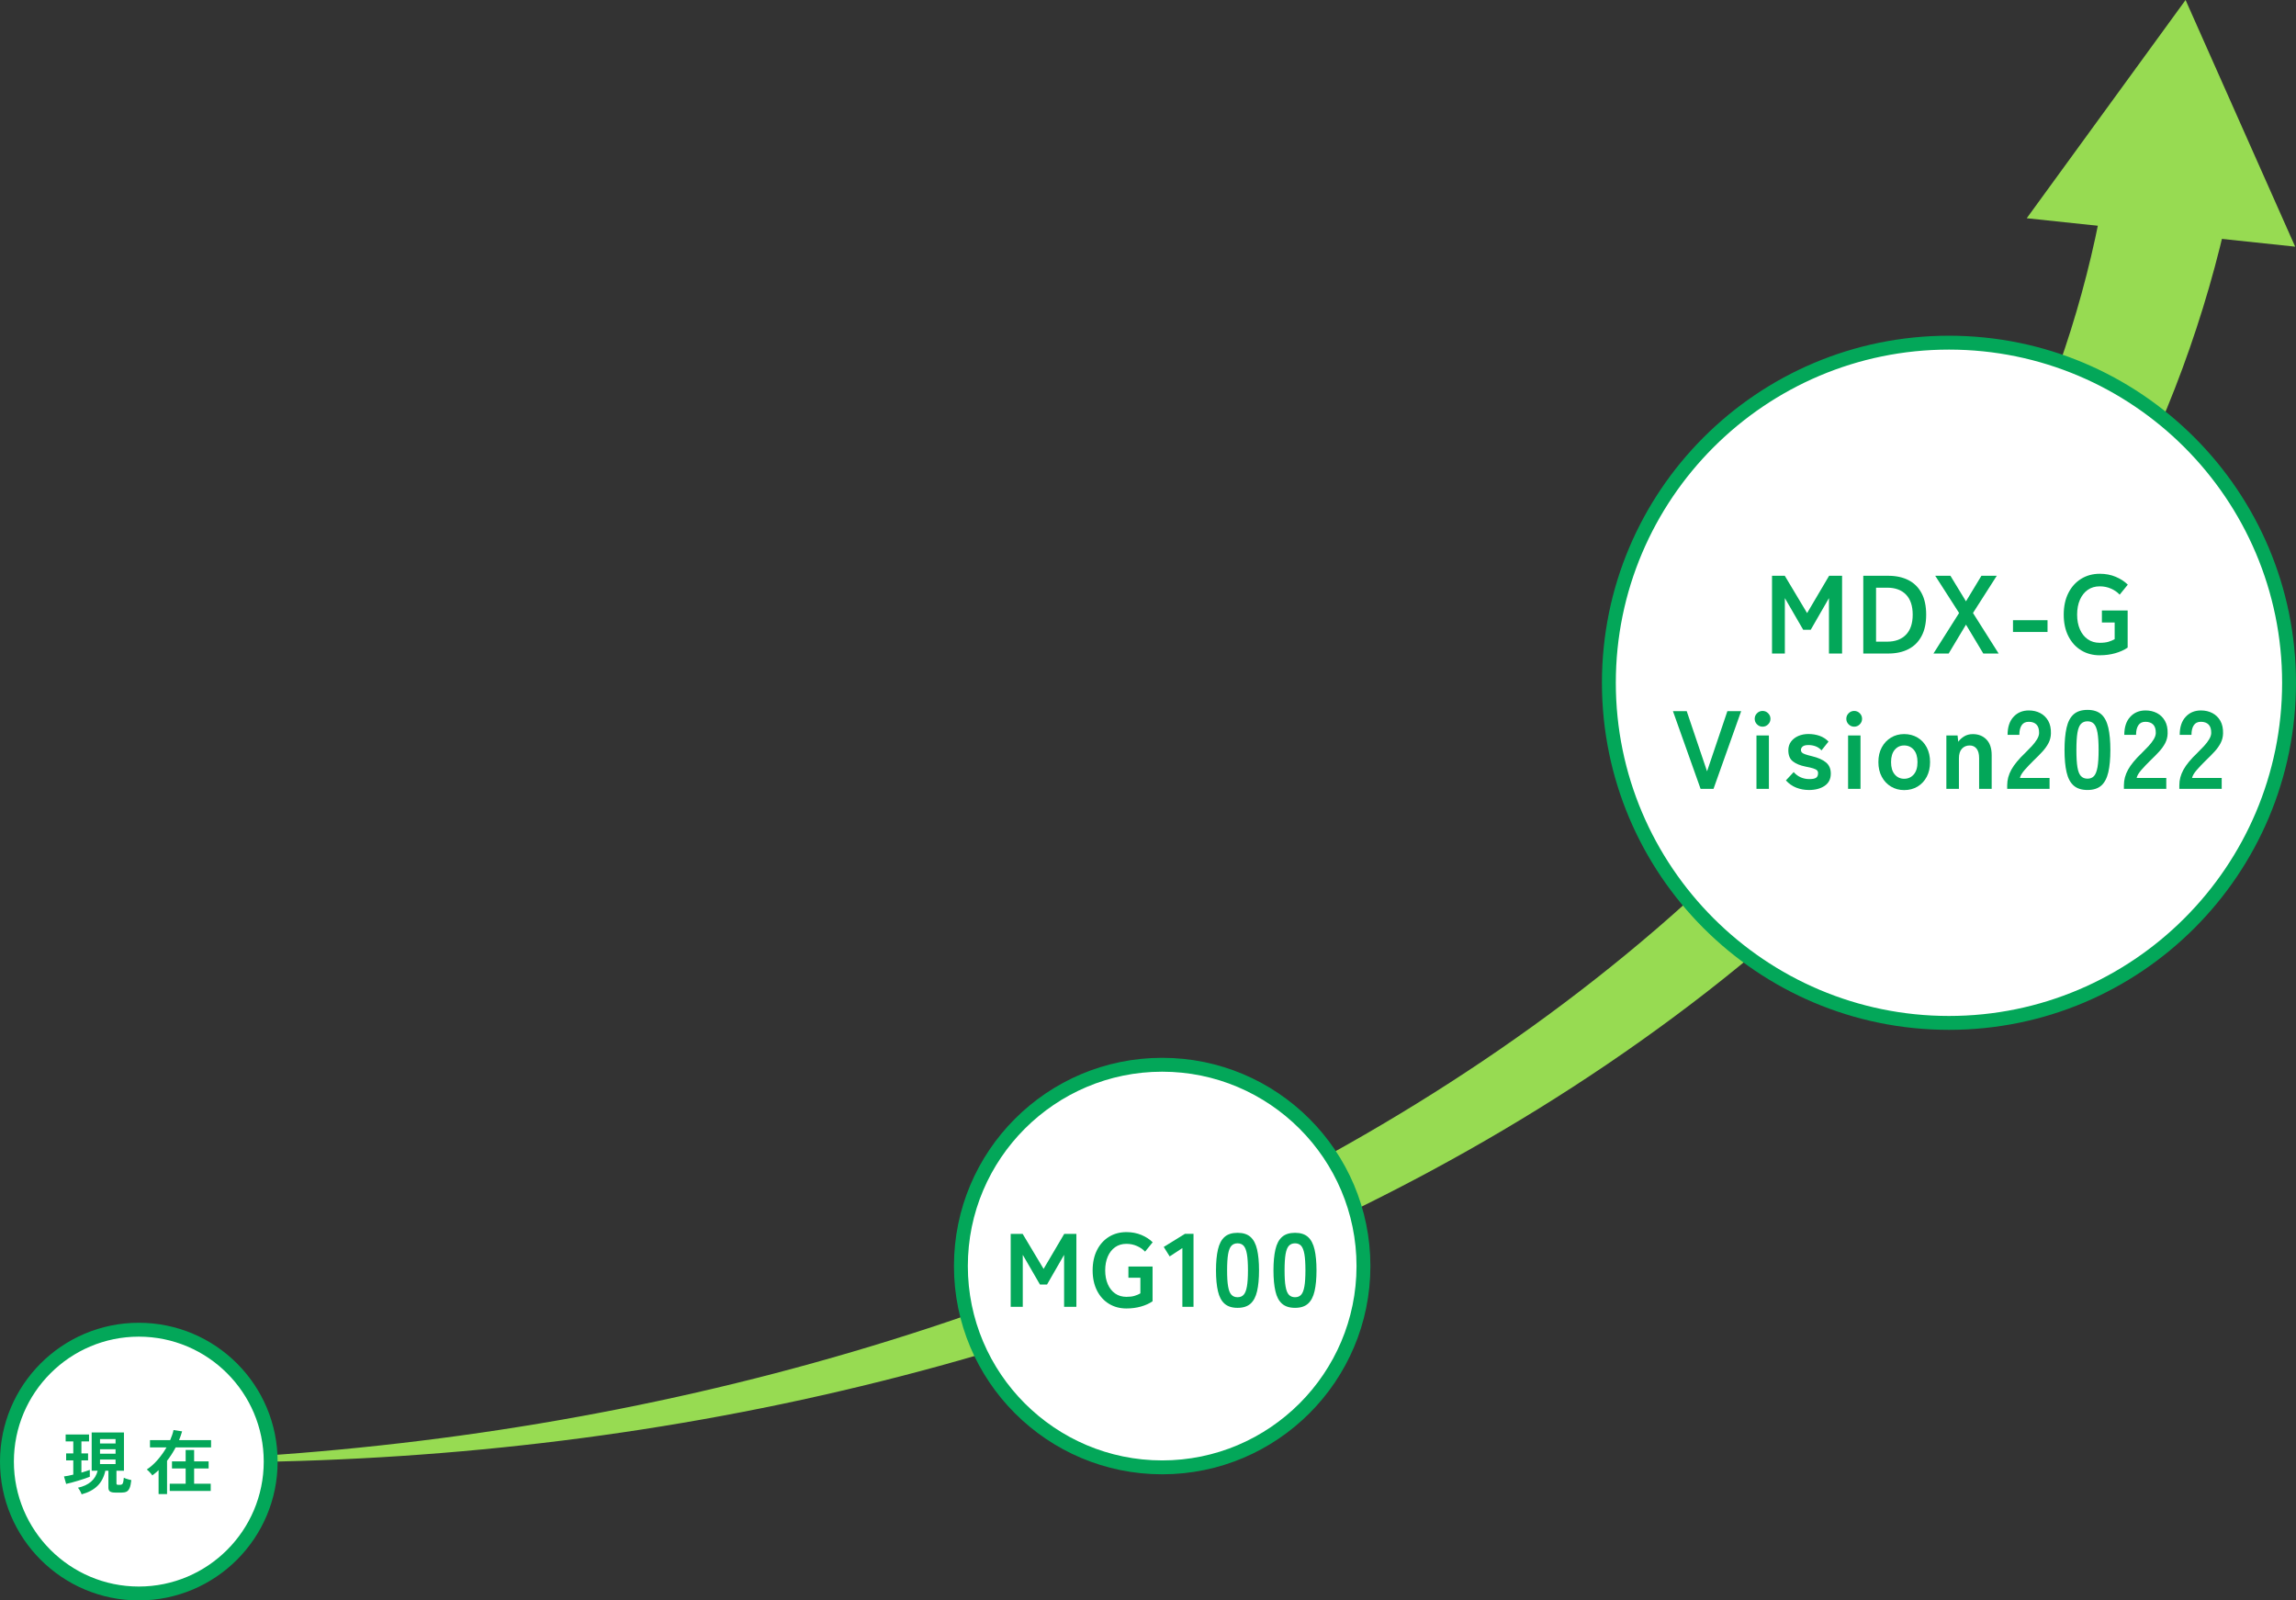
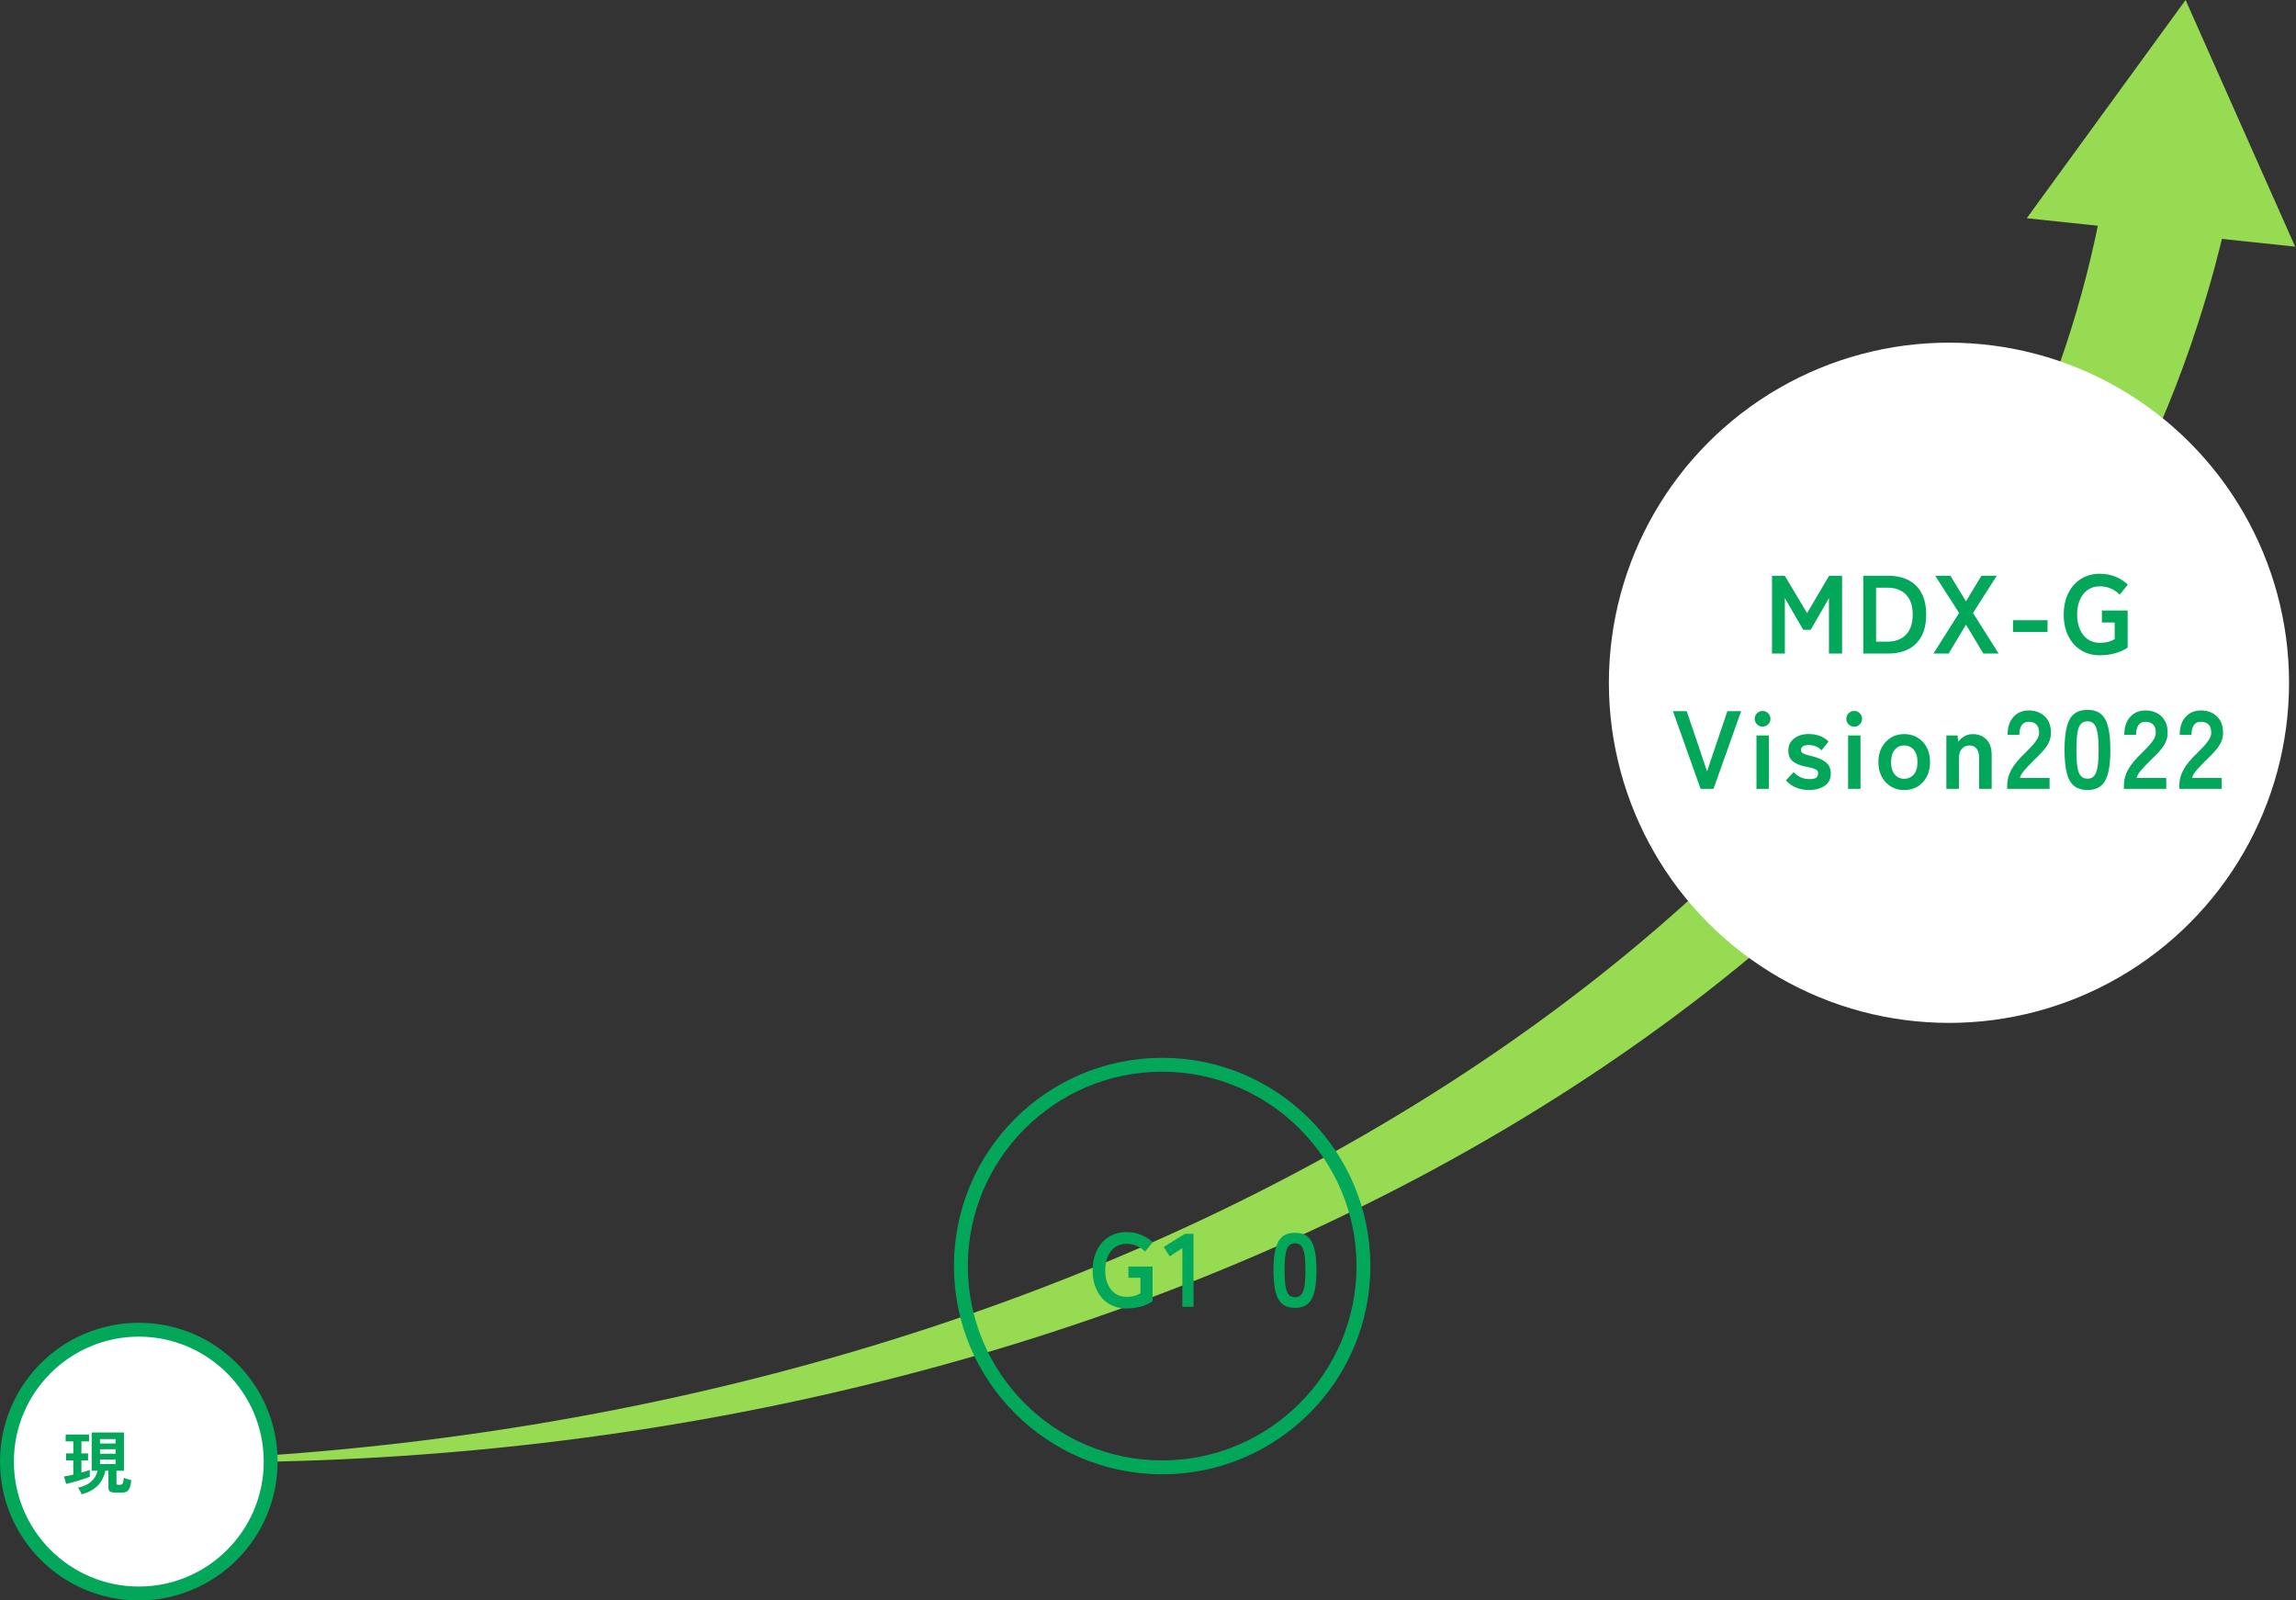
<svg xmlns="http://www.w3.org/2000/svg" id="_レイヤー_2" viewBox="0 0 661.61 461.13">
  <rect x="0" y="0" width="661.61" height="461.13" fill="#333333" stroke="none" />
  <defs>
    <style>.cls-1{fill:#fff;}.cls-2{fill:#97db52;}.cls-3{fill:#03a759;}</style>
  </defs>
  <g id="_レイヤー_1-2">
    <g>
      <path class="cls-2" d="M642.5,59.04c-6.8,32.11-18.26,63.01-33.66,91.51-7.67,14.27-16.23,27.99-25.56,41.09-9.36,13.08-19.47,25.57-30.18,37.43-21.44,23.73-45.26,45.02-70.68,63.88-25.42,18.88-52.39,35.43-80.35,49.82-55.94,28.8-115.75,48.97-176.75,61.77-61.04,12.78-123.37,18.03-185.32,16.57,61.95-1.57,123.62-9.84,183.25-25.4,59.58-15.56,117.24-38.27,170.13-68.86,26.43-15.28,51.65-32.52,75.08-51.77,23.44-19.23,45.02-40.54,64.02-63.77,9.5-11.61,18.34-23.7,26.41-36.23,8.04-12.55,15.28-25.54,21.64-38.9,12.78-26.69,21.65-54.97,26.3-83.76l35.66,6.6Z" />
      <polygon class="cls-2" points="584.02 62.88 629.79 0 661.37 71.07 584.02 62.88" />
    </g>
    <g>
      <circle class="cls-1" cx="40" cy="421.13" r="38" />
      <path class="cls-3" d="M40,385.13c19.85,0,36,16.15,36,36s-16.15,36-36,36-36-16.15-36-36,16.15-36,36-36m0-4c-22.09,0-40,17.91-40,40s17.91,40,40,40,40-17.91,40-40-17.91-40-40-40h0Z" />
    </g>
    <g>
      <path class="cls-3" d="M19.06,427.56l-.62-2.16c.32-.03,.71-.09,1.18-.18,.47-.09,.97-.21,1.5-.34v-4.1h-2.06v-2h2.06v-3.46h-2.2v-2h6.74v2h-2.2v3.46h1.92v2h-1.92v3.52c.49-.15,.95-.29,1.37-.42s.77-.25,1.05-.36v1.98c-.39,.16-.88,.34-1.48,.54-.6,.2-1.23,.4-1.9,.6-.67,.2-1.3,.38-1.91,.55-.61,.17-1.12,.29-1.53,.37Zm4.46,3c-.09-.29-.25-.64-.47-1.03-.22-.39-.42-.68-.59-.87,3.13-.68,5.03-2.31,5.68-4.9h-1.72v-11.02h9.3v11.02h-2.16v3.64c0,.16,.04,.27,.11,.33s.2,.09,.37,.09h.56c.24,0,.43-.05,.57-.14,.14-.09,.25-.29,.32-.58,.07-.29,.14-.73,.19-1.32,.15,.08,.35,.17,.61,.26s.53,.18,.82,.25c.29,.07,.53,.13,.73,.17-.11,1-.27,1.76-.49,2.28-.22,.52-.51,.87-.88,1.05-.37,.18-.84,.27-1.41,.27h-1.8c-.72,0-1.24-.1-1.55-.31-.31-.21-.47-.58-.47-1.11v-4.88h-.88c-.4,1.83-1.16,3.29-2.29,4.39-1.13,1.1-2.64,1.9-4.55,2.41Zm5.3-14.64h4.48v-1.28h-4.48v1.28Zm0,2.94h4.48v-1.28h-4.48v1.28Zm0,2.98h4.48v-1.3h-4.48v1.3Z" />
-       <path class="cls-3" d="M45.7,430.48v-6.88c-.29,.28-.59,.55-.9,.8s-.61,.49-.92,.72c-.08-.16-.22-.36-.43-.59-.21-.23-.42-.46-.63-.67-.21-.21-.39-.37-.52-.46,1.04-.67,2.06-1.56,3.05-2.69,.99-1.13,1.87-2.35,2.63-3.67h-4.76v-2.1h5.82c.21-.49,.4-.98,.57-1.47,.17-.49,.3-.96,.39-1.43l2.48,.38c-.12,.41-.25,.83-.4,1.25s-.31,.84-.48,1.27h9.22v2.1h-10.2c-.71,1.35-1.53,2.63-2.48,3.86v9.58h-2.44Zm3.22-.9v-2.08h4.58v-4.38h-3.94v-2.06h3.94v-3.28h2.44v3.28h4.18v2.06h-4.18v4.38h4.78v2.08h-11.8Z" />
    </g>
    <g>
      <g>
-         <circle class="cls-1" cx="334.89" cy="364.79" r="58" />
        <path class="cls-3" d="M334.89,308.79c30.88,0,56,25.12,56,56s-25.12,56-56,56-56-25.12-56-56,25.12-56,56-56m0-4c-33.14,0-60,26.86-60,60s26.86,60,60,60,60-26.86,60-60-26.86-60-60-60h0Z" />
      </g>
      <g>
-         <path class="cls-3" d="M291.24,376.53v-21h3.45l6.03,10.08,5.94-10.08h3.51v21h-3.54v-14.97l-4.92,8.55h-2.04l-4.95-8.55v14.97h-3.48Z" />
        <path class="cls-3" d="M324.6,377.01c-1.9,0-3.58-.45-5.05-1.35-1.47-.9-2.62-2.17-3.45-3.82-.83-1.65-1.25-3.58-1.25-5.8s.42-4.19,1.25-5.83c.83-1.65,1.98-2.93,3.45-3.84,1.47-.91,3.15-1.36,5.05-1.36,1.56,0,3,.28,4.3,.82,1.31,.55,2.4,1.26,3.25,2.11l-2.19,2.7c-.6-.66-1.38-1.2-2.33-1.62-.95-.42-1.96-.63-3.04-.63-1.26,0-2.35,.32-3.25,.96-.91,.64-1.62,1.54-2.12,2.69-.5,1.15-.75,2.49-.75,4s.25,2.83,.75,3.98c.5,1.15,1.21,2.05,2.12,2.68,.91,.64,2,.96,3.25,.96,.94,0,1.72-.09,2.35-.29,.63-.19,1.19-.42,1.67-.71v-4.5h-3.45v-3.24h6.96v10.02c-.92,.64-2.04,1.15-3.35,1.52-1.31,.37-2.71,.55-4.18,.55Z" />
        <path class="cls-3" d="M340.71,376.53v-16.92l-3.66,2.4-1.71-2.73,6.12-3.78h2.46v21.03h-3.21Z" />
-         <path class="cls-3" d="M356.61,376.83c-1.6,0-2.85-.4-3.75-1.2-.9-.8-1.54-2-1.9-3.6-.37-1.6-.56-3.6-.56-6s.19-4.4,.56-6.01c.37-1.61,1-2.81,1.9-3.61,.9-.8,2.15-1.2,3.75-1.2s2.85,.4,3.74,1.2c.89,.8,1.52,2.01,1.89,3.61,.37,1.61,.56,3.61,.56,6.01s-.19,4.4-.56,6c-.37,1.6-1,2.8-1.89,3.6-.89,.8-2.13,1.2-3.74,1.2Zm0-3.06c.74,0,1.33-.23,1.76-.71,.43-.47,.74-1.26,.94-2.39,.2-1.12,.3-2.67,.3-4.65s-.1-3.56-.3-4.68c-.2-1.12-.51-1.91-.94-2.39-.43-.47-1.02-.71-1.76-.71s-1.33,.24-1.77,.71c-.44,.47-.75,1.27-.95,2.39-.19,1.12-.29,2.68-.29,4.68s.09,3.53,.29,4.65c.19,1.12,.5,1.92,.95,2.39,.44,.47,1.03,.71,1.77,.71Z" />
        <path class="cls-3" d="M373.17,376.83c-1.6,0-2.85-.4-3.75-1.2-.9-.8-1.54-2-1.9-3.6-.37-1.6-.56-3.6-.56-6s.19-4.4,.56-6.01c.37-1.61,1-2.81,1.9-3.61,.9-.8,2.15-1.2,3.75-1.2s2.85,.4,3.74,1.2c.89,.8,1.52,2.01,1.89,3.61,.37,1.61,.56,3.61,.56,6.01s-.19,4.4-.56,6c-.37,1.6-1,2.8-1.89,3.6-.89,.8-2.13,1.2-3.74,1.2Zm0-3.06c.74,0,1.33-.23,1.76-.71,.43-.47,.74-1.26,.94-2.39,.2-1.12,.3-2.67,.3-4.65s-.1-3.56-.3-4.68c-.2-1.12-.51-1.91-.94-2.39-.43-.47-1.02-.71-1.76-.71s-1.33,.24-1.77,.71c-.44,.47-.75,1.27-.95,2.39-.19,1.12-.29,2.68-.29,4.68s.09,3.53,.29,4.65c.19,1.12,.5,1.92,.95,2.39,.44,.47,1.03,.71,1.77,.71Z" />
      </g>
    </g>
    <g>
      <circle class="cls-1" cx="561.61" cy="196.73" r="98" />
-       <path class="cls-3" d="M561.61,100.73c52.93,0,96,43.07,96,96s-43.07,96-96,96-96-43.07-96-96,43.07-96,96-96m0-4c-55.23,0-100,44.77-100,100s44.77,100,100,100,100-44.77,100-100-44.77-100-100-100h0Z" />
    </g>
    <g>
      <path class="cls-3" d="M510.62,188.3v-22.4h3.68l6.43,10.75,6.34-10.75h3.74v22.4h-3.78v-15.97l-5.25,9.12h-2.18l-5.28-9.12v15.97h-3.71Z" />
      <path class="cls-3" d="M536.92,188.3v-22.4h7.2c2.24,0,4.18,.42,5.81,1.25,1.63,.83,2.89,2.08,3.78,3.74,.89,1.66,1.33,3.73,1.33,6.21s-.44,4.51-1.33,6.18c-.88,1.66-2.14,2.92-3.78,3.76-1.63,.84-3.57,1.26-5.81,1.26h-7.2Zm3.68-3.42h3.23c2.3,0,4.1-.67,5.39-2,1.29-1.33,1.94-3.26,1.94-5.78s-.65-4.47-1.94-5.79c-1.29-1.32-3.09-1.98-5.39-1.98h-3.23v15.55Z" />
      <path class="cls-3" d="M557.14,188.3l7.39-11.68-6.88-10.72h4.38l4.48,7.36,4.45-7.36h4.42l-6.85,10.72,7.39,11.68h-4.42l-4.99-8.32-4.99,8.32h-4.38Z" />
      <path class="cls-3" d="M580.06,182.09v-3.39h9.95v3.39h-9.95Z" />
      <path class="cls-3" d="M605.08,188.81c-2.03,0-3.82-.48-5.39-1.44-1.57-.96-2.79-2.32-3.68-4.08-.89-1.76-1.33-3.82-1.33-6.19s.44-4.46,1.33-6.22c.88-1.76,2.11-3.12,3.68-4.1,1.57-.97,3.37-1.46,5.39-1.46,1.66,0,3.19,.29,4.59,.88,1.4,.59,2.55,1.34,3.47,2.26l-2.34,2.88c-.64-.7-1.47-1.28-2.48-1.73s-2.1-.67-3.25-.67c-1.34,0-2.5,.34-3.47,1.02-.97,.68-1.72,1.64-2.26,2.86-.53,1.23-.8,2.65-.8,4.27s.27,3.01,.8,4.24c.53,1.23,1.29,2.18,2.26,2.86,.97,.68,2.13,1.02,3.47,1.02,1,0,1.84-.1,2.51-.3,.67-.2,1.26-.45,1.78-.75v-4.8h-3.68v-3.46h7.42v10.69c-.98,.68-2.17,1.22-3.57,1.62s-2.88,.59-4.46,.59Z" />
      <path class="cls-3" d="M490.04,227.3l-7.97-22.4h3.97l5.86,17.34,5.86-17.34h3.97l-7.97,22.4h-3.71Z" />
      <path class="cls-3" d="M507.9,209.38c-.62,0-1.15-.22-1.6-.67s-.67-.98-.67-1.6,.22-1.15,.67-1.6,.98-.67,1.6-.67,1.15,.22,1.6,.67,.67,.98,.67,1.6-.22,1.15-.67,1.6-.98,.67-1.6,.67Zm-1.76,17.92v-15.39h3.58v15.39h-3.58Z" />
      <path class="cls-3" d="M521.21,227.62c-1.26,0-2.45-.22-3.58-.66-1.13-.44-2.13-1.14-3.01-2.1l2.24-2.4c1.19,1.34,2.71,2.02,4.54,2.02,.88,0,1.51-.12,1.9-.37,.39-.24,.59-.7,.59-1.36,0-.32-.1-.58-.29-.78-.19-.2-.55-.39-1.07-.56-.52-.17-1.29-.35-2.29-.54-1.49-.3-2.69-.79-3.58-1.47-.9-.68-1.34-1.76-1.34-3.23,0-.96,.26-1.79,.77-2.48,.51-.69,1.21-1.23,2.08-1.62,.87-.38,1.84-.58,2.91-.58,1.19,0,2.28,.18,3.26,.53s1.83,.9,2.56,1.65l-2.02,2.53c-.51-.55-1.09-.95-1.73-1.18-.64-.23-1.31-.35-2.02-.35-.79,0-1.35,.14-1.68,.42-.33,.28-.5,.61-.5,.99,0,.28,.08,.51,.24,.7,.16,.19,.47,.37,.94,.54,.47,.17,1.15,.36,2.05,.58,1.71,.41,3.03,.99,3.97,1.76,.94,.77,1.41,1.85,1.41,3.23,0,1.56-.59,2.74-1.78,3.54-1.18,.8-2.71,1.2-4.59,1.2Z" />
      <path class="cls-3" d="M534.3,209.38c-.62,0-1.15-.22-1.6-.67s-.67-.98-.67-1.6,.22-1.15,.67-1.6,.98-.67,1.6-.67,1.15,.22,1.6,.67,.67,.98,.67,1.6-.22,1.15-.67,1.6-.98,.67-1.6,.67Zm-1.76,17.92v-15.39h3.58v15.39h-3.58Z" />
      <path class="cls-3" d="M548.7,227.65c-1.41,0-2.67-.34-3.79-1.01-1.12-.67-2.01-1.61-2.66-2.82-.65-1.21-.98-2.62-.98-4.24s.32-3.03,.98-4.24c.65-1.21,1.54-2.14,2.66-2.82,1.12-.67,2.38-1.01,3.79-1.01s2.74,.34,3.86,1.01c1.12,.67,2,1.61,2.64,2.82,.64,1.21,.96,2.62,.96,4.24s-.32,3.03-.96,4.24c-.64,1.21-1.52,2.14-2.64,2.82-1.12,.67-2.41,1.01-3.86,1.01Zm0-3.26c1.13,0,2.05-.42,2.77-1.25s1.07-2.02,1.07-3.55-.36-2.72-1.07-3.55-1.64-1.25-2.77-1.25-2.02,.42-2.72,1.25c-.7,.83-1.06,2.02-1.06,3.55s.35,2.72,1.06,3.55c.7,.83,1.61,1.25,2.72,1.25Z" />
      <path class="cls-3" d="M560.86,227.3v-15.39h3.23l.19,1.82c.43-.6,.99-1.11,1.7-1.55,.7-.44,1.54-.66,2.5-.66,1.6,0,2.91,.51,3.92,1.54,1.01,1.02,1.52,2.53,1.52,4.51v9.73h-3.62v-8.86c0-1.22-.25-2.13-.74-2.74-.49-.61-1.15-.91-1.98-.91-.92,0-1.66,.31-2.24,.94-.58,.63-.86,1.56-.86,2.8v8.77h-3.62Z" />
      <path class="cls-3" d="M578.39,227.3v-1.06c0-1.54,.4-3.03,1.2-4.48,.8-1.45,2.14-3.07,4.02-4.86,.66-.64,1.29-1.29,1.89-1.94,.6-.65,1.09-1.29,1.47-1.92,.38-.63,.59-1.23,.61-1.81,.02-1.11-.23-1.93-.75-2.46-.52-.53-1.26-.8-2.22-.8s-1.6,.33-2.05,.99c-.45,.66-.67,1.59-.67,2.78h-3.39c0-2.22,.56-3.95,1.7-5.18,1.13-1.24,2.6-1.86,4.42-1.86,1.24,0,2.34,.26,3.31,.77s1.73,1.26,2.29,2.24c.55,.98,.81,2.19,.77,3.62-.02,1-.26,1.93-.7,2.78-.45,.85-1.04,1.68-1.78,2.48-.74,.8-1.57,1.65-2.51,2.54-.98,.96-1.85,1.88-2.61,2.75-.76,.88-1.2,1.63-1.33,2.27h8.54v3.14h-12.19Z" />
      <path class="cls-3" d="M601.53,227.62c-1.71,0-3.04-.43-4-1.28-.96-.85-1.64-2.13-2.03-3.84-.4-1.71-.59-3.84-.59-6.4s.2-4.7,.59-6.42c.39-1.72,1.07-3,2.03-3.86,.96-.85,2.29-1.28,4-1.28s3.03,.43,3.98,1.28c.95,.85,1.62,2.14,2.02,3.86,.39,1.72,.59,3.86,.59,6.42s-.2,4.69-.59,6.4c-.4,1.71-1.07,2.99-2.02,3.84-.95,.85-2.28,1.28-3.98,1.28Zm0-3.26c.79,0,1.41-.25,1.87-.75,.46-.5,.79-1.35,1.01-2.54,.21-1.19,.32-2.85,.32-4.96s-.11-3.8-.32-4.99c-.21-1.19-.55-2.04-1.01-2.54-.46-.5-1.08-.75-1.87-.75s-1.42,.25-1.89,.75c-.47,.5-.81,1.35-1.01,2.54-.2,1.19-.3,2.86-.3,4.99s.1,3.77,.3,4.96c.2,1.2,.54,2.04,1.01,2.54,.47,.5,1.1,.75,1.89,.75Z" />
      <path class="cls-3" d="M612.02,227.3v-1.06c0-1.54,.4-3.03,1.2-4.48,.8-1.45,2.14-3.07,4.02-4.86,.66-.64,1.29-1.29,1.89-1.94,.6-.65,1.09-1.29,1.47-1.92,.38-.63,.59-1.23,.61-1.81,.02-1.11-.23-1.93-.75-2.46-.52-.53-1.26-.8-2.22-.8s-1.6,.33-2.05,.99c-.45,.66-.67,1.59-.67,2.78h-3.39c0-2.22,.56-3.95,1.7-5.18,1.13-1.24,2.6-1.86,4.42-1.86,1.24,0,2.34,.26,3.31,.77s1.73,1.26,2.29,2.24c.55,.98,.81,2.19,.77,3.62-.02,1-.26,1.93-.7,2.78-.45,.85-1.04,1.68-1.78,2.48-.74,.8-1.57,1.65-2.51,2.54-.98,.96-1.85,1.88-2.61,2.75-.76,.88-1.2,1.63-1.33,2.27h8.54v3.14h-12.19Z" />
      <path class="cls-3" d="M627.99,227.3v-1.06c0-1.54,.4-3.03,1.2-4.48,.8-1.45,2.14-3.07,4.02-4.86,.66-.64,1.29-1.29,1.89-1.94,.6-.65,1.09-1.29,1.47-1.92,.38-.63,.59-1.23,.61-1.81,.02-1.11-.23-1.93-.75-2.46-.52-.53-1.26-.8-2.22-.8s-1.6,.33-2.05,.99c-.45,.66-.67,1.59-.67,2.78h-3.39c0-2.22,.56-3.95,1.7-5.18,1.13-1.24,2.6-1.86,4.42-1.86,1.24,0,2.34,.26,3.31,.77s1.73,1.26,2.29,2.24c.55,.98,.81,2.19,.77,3.62-.02,1-.26,1.93-.7,2.78-.45,.85-1.04,1.68-1.78,2.48-.74,.8-1.57,1.65-2.51,2.54-.98,.96-1.85,1.88-2.61,2.75-.76,.88-1.2,1.63-1.33,2.27h8.54v3.14h-12.19Z" />
    </g>
  </g>
</svg>